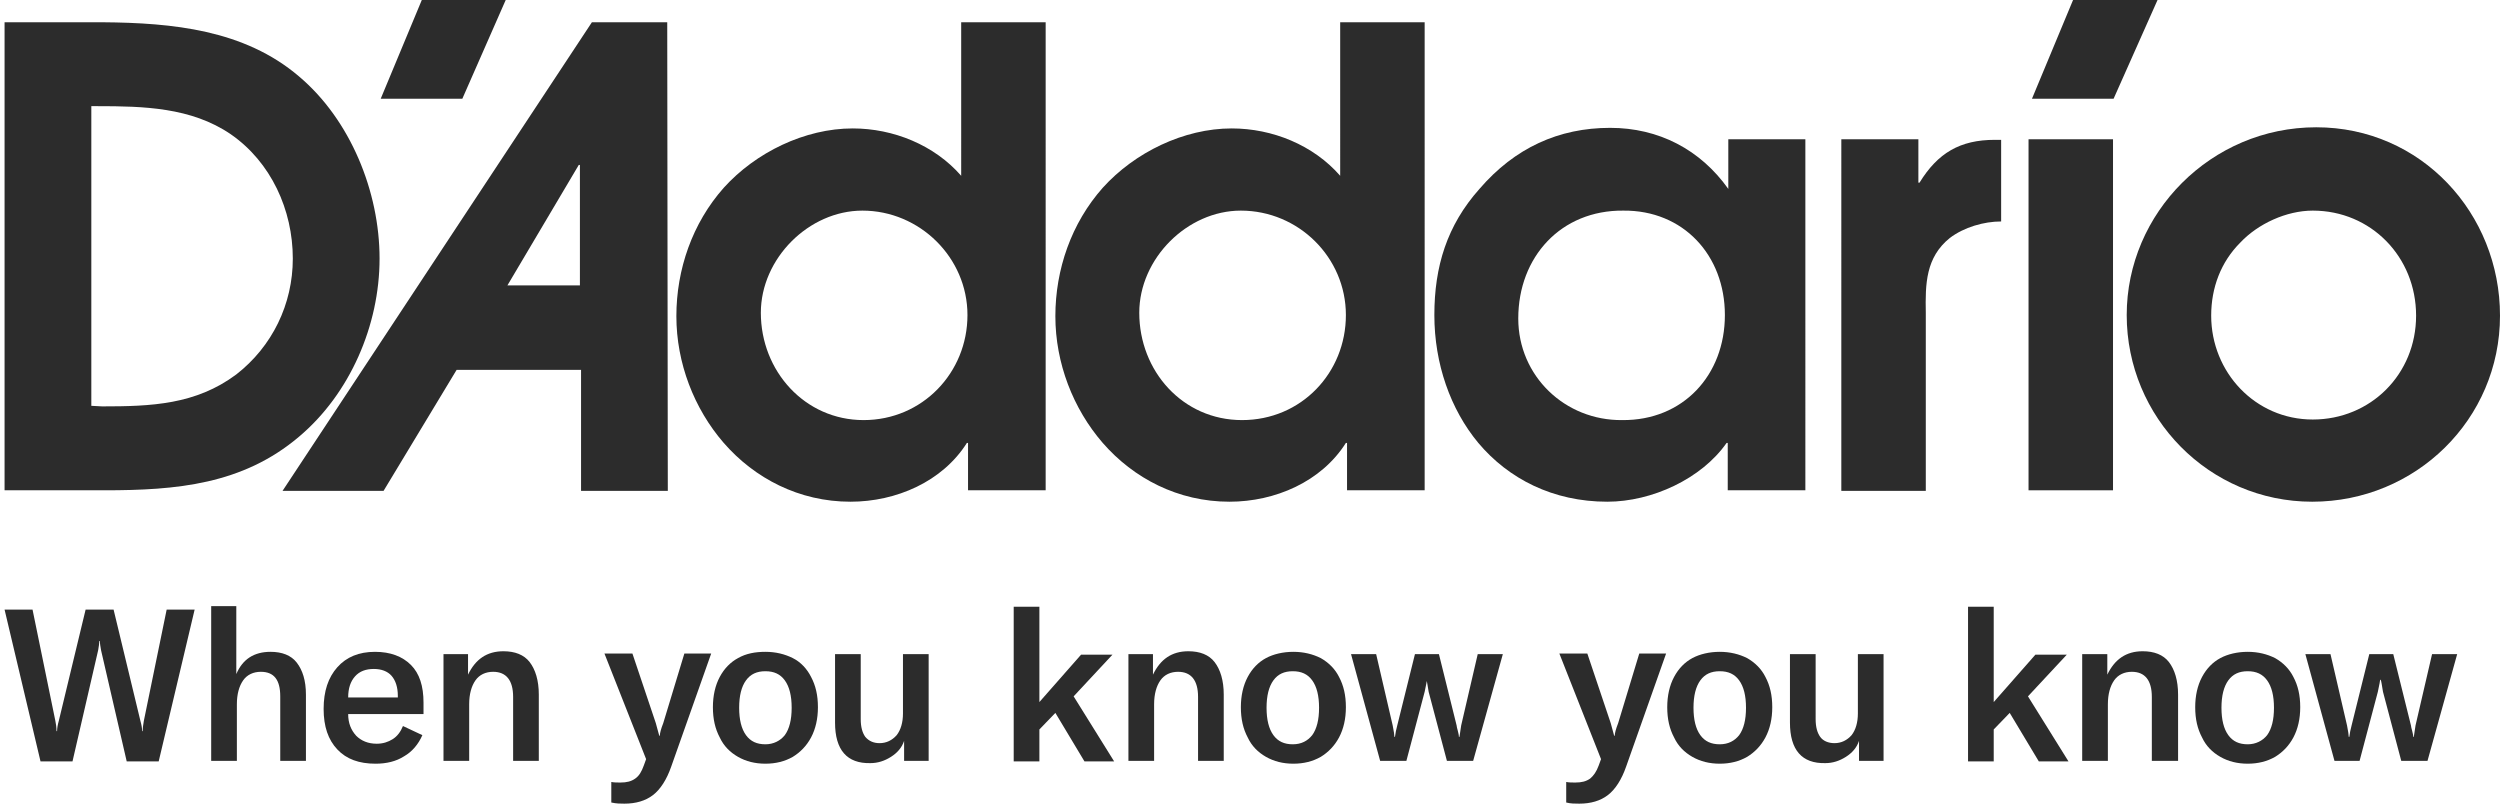
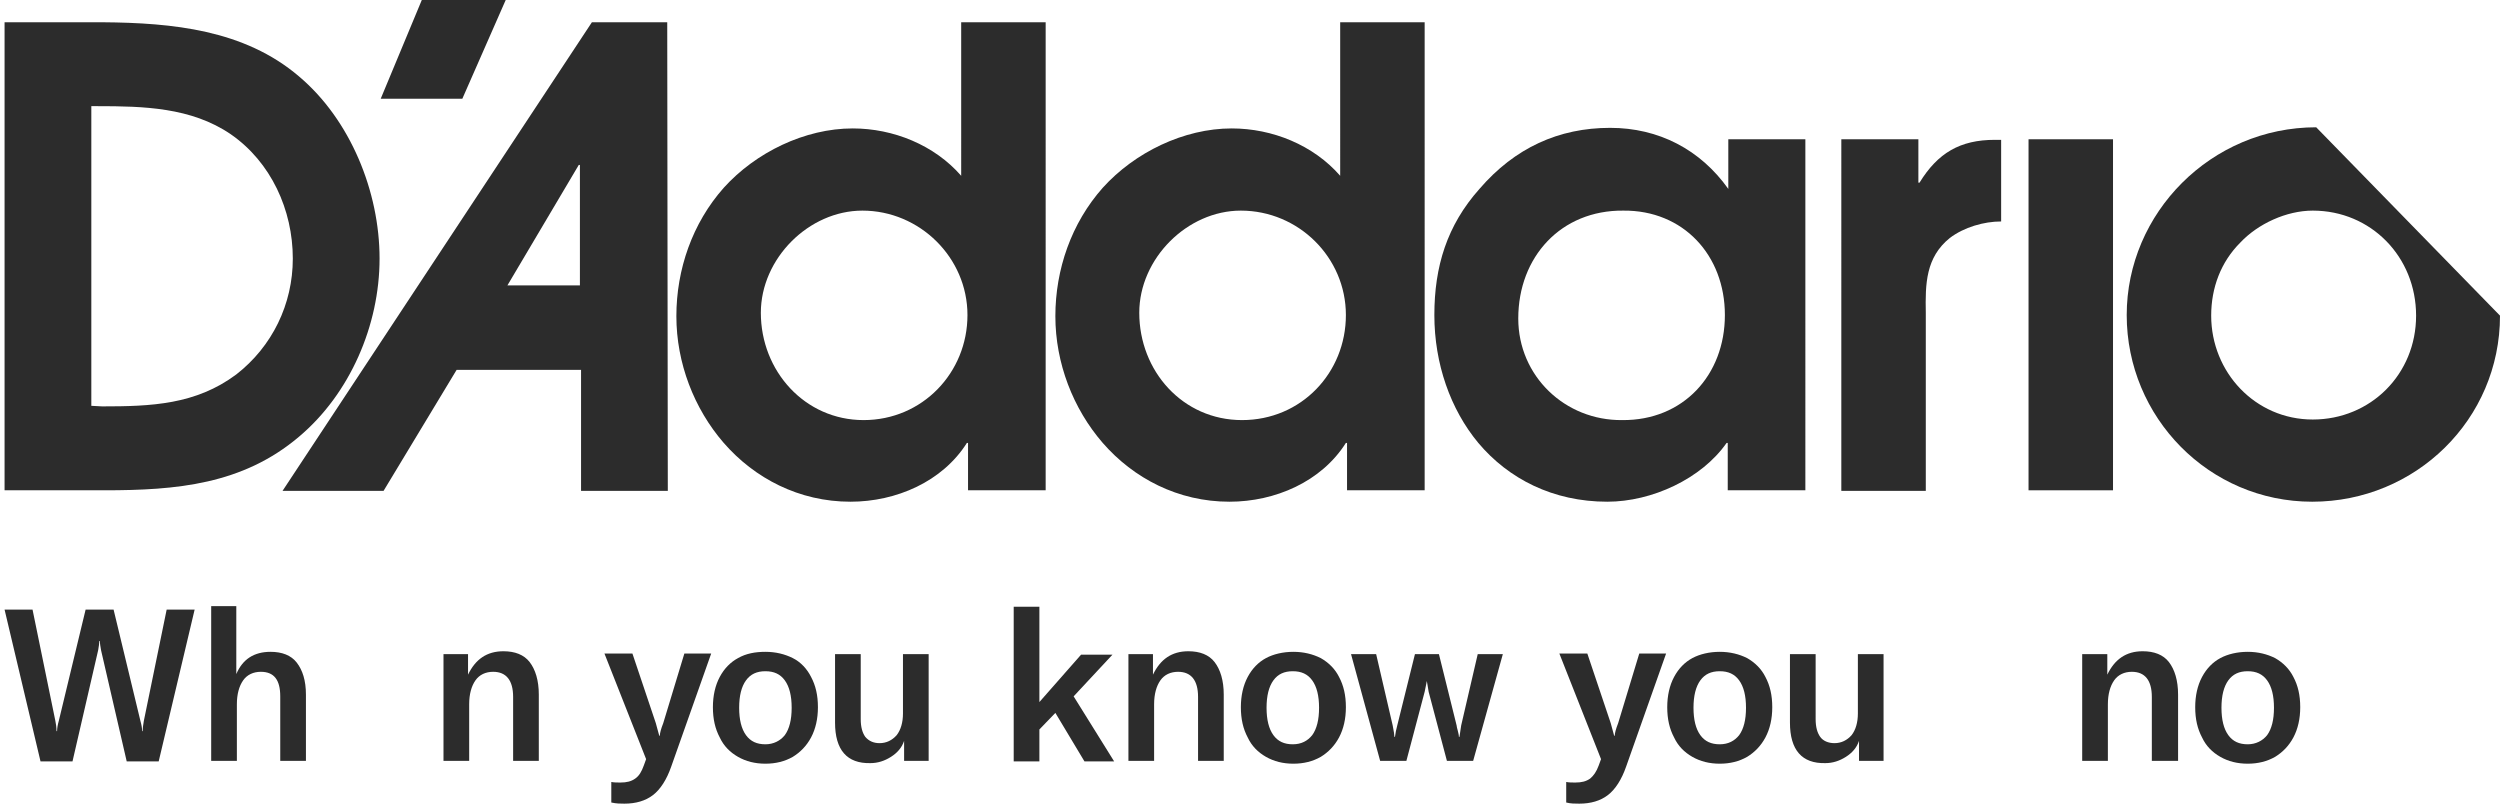
<svg xmlns="http://www.w3.org/2000/svg" version="1.1" id="Layer_2_00000010299033768829087440000016617126391567570827_" x="0px" y="0px" viewBox="0 0 438 142.3" style="enable-background:new 0 0 438 142.3;" xml:space="preserve">
  <style type="text/css">
	.st0{fill:#2C2C2C;}
	.st1{enable-background:new    ;}
</style>
  <g id="Layer_1-2">
    <g>
      <path class="st0" d="M0.8,3.9H18C30.2,4,42.8,5.2,52.4,13.4c9,7.6,14.1,20.2,14.1,31.9S61.3,69,52.4,76.5    c-9.9,8.4-21.5,9.4-34.1,9.4H0.8V3.9L0.8,3.9z M17.9,71.2c8.6,0,16.4-0.3,23.5-5.6c6.3-4.9,9.9-12.3,9.9-20.3    c0-8.5-3.8-16.9-10.9-21.8c-6.9-4.7-15.3-4.9-23.3-4.9H16v52.5L17.9,71.2L17.9,71.2z" />
    </g>
    <g>
      <path class="st0" d="M116.9,3.9h-13.2L49.5,86h17.7l12.8-21.2h21.8V86h15.2L116.9,3.9C116.9,3.9,116.9,3.9,116.9,3.9z M101.7,50    H88.9l12.5-21.1h0.2V50L101.7,50z" />
    </g>
    <g>
      <path class="st0" d="M183.2,85.9h-13.6v-8.3h-0.2c-4.3,6.8-12.4,10.3-20.4,10.3c-9,0-16.8-4.1-22.2-10.3c-5.2-6-8.3-14-8.3-22.2    s2.8-16.3,8.3-22.5c5.6-6.2,14.2-10.4,22.6-10.4c7.1,0,14.3,2.9,19,8.3V3.9h14.8L183.2,85.9L183.2,85.9L183.2,85.9z M151.1,36.9    c-9.4,0-17.8,8.4-17.8,17.9c0,10.2,7.7,18.8,18,18.8s18.2-8.3,18.2-18.4S161.1,36.9,151.1,36.9L151.1,36.9L151.1,36.9z" />
    </g>
    <g>
      <path class="st0" d="M249.6,85.9h-13.6v-8.3h-0.2c-4.3,6.8-12.4,10.3-20.4,10.3c-9,0-16.8-4.1-22.2-10.3c-5.2-6-8.3-14-8.3-22.2    s2.8-16.3,8.3-22.5c5.6-6.2,14.2-10.4,22.6-10.4c7.1,0,14.3,2.9,19,8.3V3.9h14.8L249.6,85.9L249.6,85.9L249.6,85.9z M217.4,36.9    c-9.4,0-17.8,8.4-17.8,17.9c0,10.2,7.6,18.8,18,18.8s18.2-8.3,18.2-18.4S227.5,36.9,217.4,36.9C217.4,36.9,217.4,36.9,217.4,36.9z    " />
    </g>
    <g>
      <path class="st0" d="M316.2,85.9h-13.5v-8.3h-0.2c-4.4,6.3-13.1,10.3-20.9,10.3c-9.5,0-17.3-4-22.6-10.3    c-4.9-5.9-7.7-13.9-7.7-22.4s2.2-15.7,7.9-22.1c6.2-7.2,13.9-10.7,22.9-10.7c8.5,0,15.8,3.8,20.7,10.7v-8.7h13.5V85.9L316.2,85.9    L316.2,85.9z M284.4,36.9C273.5,36.8,266,45,266,55.8c0,10.1,8.2,17.9,18.2,17.8c10.7,0.1,18-7.9,18-18.4S294.9,36.8,284.4,36.9    C284.4,36.9,284.4,36.9,284.4,36.9z" />
    </g>
    <g>
      <path class="st0" d="M322.6,24.4h13.5V32h0.2c3.2-5.2,7.1-7.5,13.2-7.5h1.1v14.3c-3,0-6.5,1-9,2.9c-4.2,3.4-4.3,8-4.2,13.1v31.2    h-14.8L322.6,24.4L322.6,24.4L322.6,24.4z" />
    </g>
    <g>
-       <path class="st0" d="M438,55.3c0,18.2-14.8,32.6-32.9,32.6s-32.5-14.8-32.5-32.7s14.8-32.9,33.2-32.9S438,37.4,438,55.3    C438,55.3,438,55.3,438,55.3z M392.5,42.5c-3.4,3.4-5.1,7.9-5.1,12.8c0,9.9,7.7,18.2,17.8,18.2s18.1-7.9,18.1-18.2    s-7.9-18.4-18.1-18.4C400.6,36.9,395.6,39.2,392.5,42.5L392.5,42.5L392.5,42.5z" />
+       <path class="st0" d="M438,55.3c0,18.2-14.8,32.6-32.9,32.6s-32.5-14.8-32.5-32.7s14.8-32.9,33.2-32.9C438,55.3,438,55.3,438,55.3z M392.5,42.5c-3.4,3.4-5.1,7.9-5.1,12.8c0,9.9,7.7,18.2,17.8,18.2s18.1-7.9,18.1-18.2    s-7.9-18.4-18.1-18.4C400.6,36.9,395.6,39.2,392.5,42.5L392.5,42.5L392.5,42.5z" />
    </g>
    <g>
      <polygon class="st0" points="355.4,24.4 370.2,24.4 370.2,85.9 355.4,85.9 355.4,24.4   " />
    </g>
    <g>
      <polygon class="st0" points="73.9,0 88.6,0 81,17.3 66.7,17.3 73.9,0   " />
    </g>
    <g>
-       <polygon class="st0" points="363.2,0 378,0 370.3,17.3 356,17.3 363.2,0   " />
-     </g>
+       </g>
    <g class="st1">
      <path class="st0" d="M0.8,106.8h4.9l4,19.5c0.1,0.5,0.2,1.1,0.2,1.8h0.1c0-0.5,0.1-1.1,0.3-1.8l4.7-19.5h4.9l4.7,19.5    c0.2,0.7,0.3,1.3,0.3,1.8H25c0-0.6,0.1-1.2,0.2-1.8l4-19.5h4.9l-6.3,26.6h-5.6l-4.5-19.5c-0.1-0.6-0.2-1.1-0.2-1.6h-0.1    c0,0.4-0.1,1-0.2,1.6l-4.5,19.5H7.1L0.8,106.8z" />
    </g>
    <g class="st1">
      <path class="st0" d="M36.9,106.2h4.5v11.9c1.1-2.6,3.1-3.9,6-3.9c2,0,3.6,0.6,4.6,1.9c1,1.3,1.6,3.1,1.6,5.6v11.6h-4.5v-11.3    c0-2.9-1.1-4.3-3.4-4.3c-1.3,0-2.4,0.5-3.1,1.5c-0.7,1-1.1,2.4-1.1,4.2v9.9h-4.5V106.2z" />
    </g>
    <g class="st1">
-       <path class="st0" d="M74.2,125.1H61c0,1.6,0.5,2.8,1.4,3.8c0.9,0.9,2.1,1.4,3.6,1.4c1.1,0,2-0.3,2.8-0.8c0.8-0.5,1.4-1.3,1.8-2.3    l3.4,1.6c-0.7,1.6-1.8,2.9-3.2,3.7c-1.4,0.9-3.1,1.3-5,1.3c-2.9,0-5.1-0.8-6.7-2.5c-1.6-1.7-2.4-4-2.4-7.1c0-3.1,0.8-5.5,2.4-7.3    c1.6-1.8,3.8-2.7,6.6-2.7c2.7,0,4.8,0.8,6.3,2.3s2.2,3.7,2.2,6.6V125.1z M69.7,121.9c0-1.5-0.4-2.7-1.1-3.5    c-0.7-0.8-1.8-1.2-3.1-1.2c-1.4,0-2.5,0.4-3.3,1.3c-0.8,0.9-1.2,2.1-1.2,3.7h8.7V121.9z" />
-     </g>
+       </g>
    <g class="st1">
      <path class="st0" d="M77.7,114.6h4.3v3.6c1.3-2.7,3.3-4.1,6.2-4.1c2,0,3.6,0.6,4.6,1.9c1,1.3,1.6,3.2,1.6,5.7v11.6h-4.5v-11.2    c0-2.9-1.2-4.4-3.5-4.4c-1.3,0-2.4,0.5-3.1,1.5c-0.7,1-1.1,2.4-1.1,4.2v9.9h-4.5V114.6z" />
    </g>
    <g class="st1">
      <path class="st0" d="M107.1,140.6v-3.6c0.5,0.1,1,0.1,1.6,0.1c1.1,0,1.9-0.2,2.6-0.7s1.1-1.2,1.5-2.3l0.4-1.1l-7.3-18.5h4.9    l4.1,12.2c0.2,0.7,0.4,1.4,0.6,2.2h0.1c0-0.4,0.2-1.2,0.6-2.2l3.7-12.2h4.7l-7,19.8c-0.8,2.3-1.9,4-3.2,5c-1.3,1-3,1.5-5,1.5    C108.7,140.8,108,140.8,107.1,140.6z" />
    </g>
    <g class="st1">
      <path class="st0" d="M129.3,132.6c-1.4-0.8-2.5-1.9-3.2-3.4c-0.8-1.5-1.2-3.2-1.2-5.3c0-2,0.4-3.8,1.2-5.3    c0.8-1.5,1.9-2.6,3.2-3.3c1.4-0.8,3-1.1,4.8-1.1c1.8,0,3.4,0.4,4.8,1.1s2.5,1.9,3.2,3.3c0.8,1.5,1.2,3.2,1.2,5.3    c0,2-0.4,3.8-1.2,5.3c-0.8,1.5-1.9,2.6-3.2,3.4c-1.4,0.8-3,1.2-4.8,1.2C132.3,133.8,130.7,133.4,129.3,132.6z M137.5,128.8    c0.8-1.1,1.2-2.7,1.2-4.8c0-2.1-0.4-3.7-1.2-4.8s-1.9-1.6-3.4-1.6s-2.6,0.5-3.4,1.6s-1.2,2.7-1.2,4.8s0.4,3.7,1.2,4.8    s1.9,1.6,3.4,1.6C135.5,130.4,136.7,129.8,137.5,128.8z" />
    </g>
    <g class="st1">
      <path class="st0" d="M146.3,126.6v-12h4.5V126c0,1.4,0.3,2.4,0.8,3.1c0.6,0.7,1.4,1.1,2.5,1.1c1.2,0,2.2-0.5,3-1.4    c0.7-0.9,1.1-2.2,1.1-3.8v-10.4h4.5v18.7h-4.3v-3.5c-0.4,1.2-1.2,2.1-2.3,2.8c-1.1,0.7-2.3,1.1-3.6,1.1    C148.4,133.8,146.3,131.4,146.3,126.6z" />
    </g>
    <g class="st1">
      <path class="st0" d="M184.9,124.9l-2.8,2.9v5.6h-4.5v-27.1h4.5v16.7l7.3-8.3h5.5l-6.8,7.3l7.1,11.4H190L184.9,124.9z" />
    </g>
    <g class="st1">
      <path class="st0" d="M197.7,114.6h4.3v3.6c1.3-2.7,3.3-4.1,6.2-4.1c2,0,3.6,0.6,4.6,1.9c1,1.3,1.6,3.2,1.6,5.7v11.6h-4.5v-11.2    c0-2.9-1.2-4.4-3.5-4.4c-1.3,0-2.4,0.5-3.1,1.5c-0.7,1-1.1,2.4-1.1,4.2v9.9h-4.5V114.6z" />
    </g>
    <g class="st1">
      <path class="st0" d="M221.8,132.6c-1.4-0.8-2.5-1.9-3.2-3.4c-0.8-1.5-1.2-3.2-1.2-5.3c0-2,0.4-3.8,1.2-5.3    c0.8-1.5,1.9-2.6,3.2-3.3s3-1.1,4.8-1.1c1.8,0,3.4,0.4,4.8,1.1c1.4,0.8,2.5,1.9,3.2,3.3c0.8,1.5,1.2,3.2,1.2,5.3    c0,2-0.4,3.8-1.2,5.3c-0.8,1.5-1.9,2.6-3.2,3.4c-1.4,0.8-3,1.2-4.8,1.2C224.8,133.8,223.2,133.4,221.8,132.6z M229.9,128.8    c0.8-1.1,1.2-2.7,1.2-4.8c0-2.1-0.4-3.7-1.2-4.8c-0.8-1.1-1.9-1.6-3.4-1.6c-1.5,0-2.6,0.5-3.4,1.6c-0.8,1.1-1.2,2.7-1.2,4.8    s0.4,3.7,1.2,4.8c0.8,1.1,1.9,1.6,3.4,1.6C228,130.4,229.1,129.8,229.9,128.8z" />
    </g>
    <g class="st1">
      <path class="st0" d="M236.7,114.6h4.4l2.9,12.5c0.2,1,0.3,1.7,0.3,2h0.1c0.1-0.7,0.2-1.3,0.4-2l3.1-12.5h4.2l3.1,12.5    c0,0.2,0.1,0.5,0.2,0.9c0.1,0.4,0.2,0.8,0.2,1.1h0.1l0.3-2l2.9-12.5h4.4l-5.2,18.7h-4.6l-3.2-12.1c-0.2-1.2-0.3-1.9-0.4-2.1H250    c-0.1,0.8-0.3,1.5-0.4,2.1l-3.2,12.1h-4.6L236.7,114.6z" />
    </g>
    <g class="st1">
      <path class="st0" d="M274.4,140.6v-3.6c0.5,0.1,1,0.1,1.6,0.1c1.1,0,1.9-0.2,2.6-0.7c0.6-0.5,1.1-1.2,1.5-2.3l0.4-1.1l-7.3-18.5    h4.9l4.1,12.2c0.2,0.7,0.4,1.4,0.6,2.2h0.1c0-0.4,0.2-1.2,0.6-2.2l3.7-12.2h4.7l-7,19.8c-0.8,2.3-1.9,4-3.2,5s-3,1.5-5,1.5    C275.9,140.8,275.2,140.8,274.4,140.6z" />
    </g>
    <g class="st1">
      <path class="st0" d="M296.5,132.6c-1.4-0.8-2.5-1.9-3.2-3.4c-0.8-1.5-1.2-3.2-1.2-5.3c0-2,0.4-3.8,1.2-5.3    c0.8-1.5,1.9-2.6,3.2-3.3s3-1.1,4.8-1.1c1.8,0,3.4,0.4,4.8,1.1c1.4,0.8,2.5,1.9,3.2,3.3c0.8,1.5,1.2,3.2,1.2,5.3    c0,2-0.4,3.8-1.2,5.3c-0.8,1.5-1.9,2.6-3.2,3.4c-1.4,0.8-3,1.2-4.8,1.2C299.5,133.8,297.9,133.4,296.5,132.6z M304.7,128.8    c0.8-1.1,1.2-2.7,1.2-4.8c0-2.1-0.4-3.7-1.2-4.8c-0.8-1.1-1.9-1.6-3.4-1.6c-1.5,0-2.6,0.5-3.4,1.6s-1.2,2.7-1.2,4.8    s0.4,3.7,1.2,4.8s1.9,1.6,3.4,1.6C302.8,130.4,303.9,129.8,304.7,128.8z" />
    </g>
    <g class="st1">
      <path class="st0" d="M313.6,126.6v-12h4.5V126c0,1.4,0.3,2.4,0.8,3.1s1.4,1.1,2.5,1.1c1.2,0,2.2-0.5,3-1.4    c0.7-0.9,1.1-2.2,1.1-3.8v-10.4h4.5v18.7h-4.3v-3.5c-0.4,1.2-1.2,2.1-2.3,2.8c-1.1,0.7-2.3,1.1-3.6,1.1    C315.7,133.8,313.6,131.4,313.6,126.6z" />
    </g>
    <g class="st1">
-       <path class="st0" d="M352.1,124.9l-2.8,2.9v5.6h-4.5v-27.1h4.5v16.7l7.3-8.3h5.5l-6.8,7.3l7.1,11.4h-5.2L352.1,124.9z" />
-     </g>
+       </g>
    <g class="st1">
      <path class="st0" d="M364.9,114.6h4.3v3.6c1.3-2.7,3.3-4.1,6.2-4.1c2,0,3.6,0.6,4.6,1.9c1,1.3,1.6,3.2,1.6,5.7v11.6H377v-11.2    c0-2.9-1.2-4.4-3.5-4.4c-1.3,0-2.4,0.5-3.1,1.5c-0.7,1-1.1,2.4-1.1,4.2v9.9h-4.5V114.6z" />
    </g>
    <g class="st1">
      <path class="st0" d="M389,132.6c-1.4-0.8-2.5-1.9-3.2-3.4c-0.8-1.5-1.2-3.2-1.2-5.3c0-2,0.4-3.8,1.2-5.3c0.8-1.5,1.9-2.6,3.2-3.3    s3-1.1,4.8-1.1c1.8,0,3.4,0.4,4.8,1.1c1.4,0.8,2.5,1.9,3.2,3.3c0.8,1.5,1.2,3.2,1.2,5.3c0,2-0.4,3.8-1.2,5.3    c-0.8,1.5-1.9,2.6-3.2,3.4c-1.4,0.8-3,1.2-4.8,1.2C392,133.8,390.4,133.4,389,132.6z M397.2,128.8c0.8-1.1,1.2-2.7,1.2-4.8    c0-2.1-0.4-3.7-1.2-4.8c-0.8-1.1-1.9-1.6-3.4-1.6c-1.5,0-2.6,0.5-3.4,1.6c-0.8,1.1-1.2,2.7-1.2,4.8s0.4,3.7,1.2,4.8    c0.8,1.1,1.9,1.6,3.4,1.6C395.2,130.4,396.4,129.8,397.2,128.8z" />
    </g>
    <g class="st1">
-       <path class="st0" d="M403.9,114.6h4.4l2.9,12.5c0.2,1,0.3,1.7,0.3,2h0.1c0.1-0.7,0.2-1.3,0.4-2l3.1-12.5h4.2l3.1,12.5    c0,0.2,0.1,0.5,0.2,0.9c0.1,0.4,0.2,0.8,0.2,1.1h0.1l0.3-2l2.9-12.5h4.4l-5.2,18.7h-4.6l-3.2-12.1c-0.2-1.2-0.3-1.9-0.4-2.1h-0.1    c-0.1,0.8-0.3,1.5-0.4,2.1l-3.2,12.1H409L403.9,114.6z" />
-     </g>
+       </g>
  </g>
</svg>